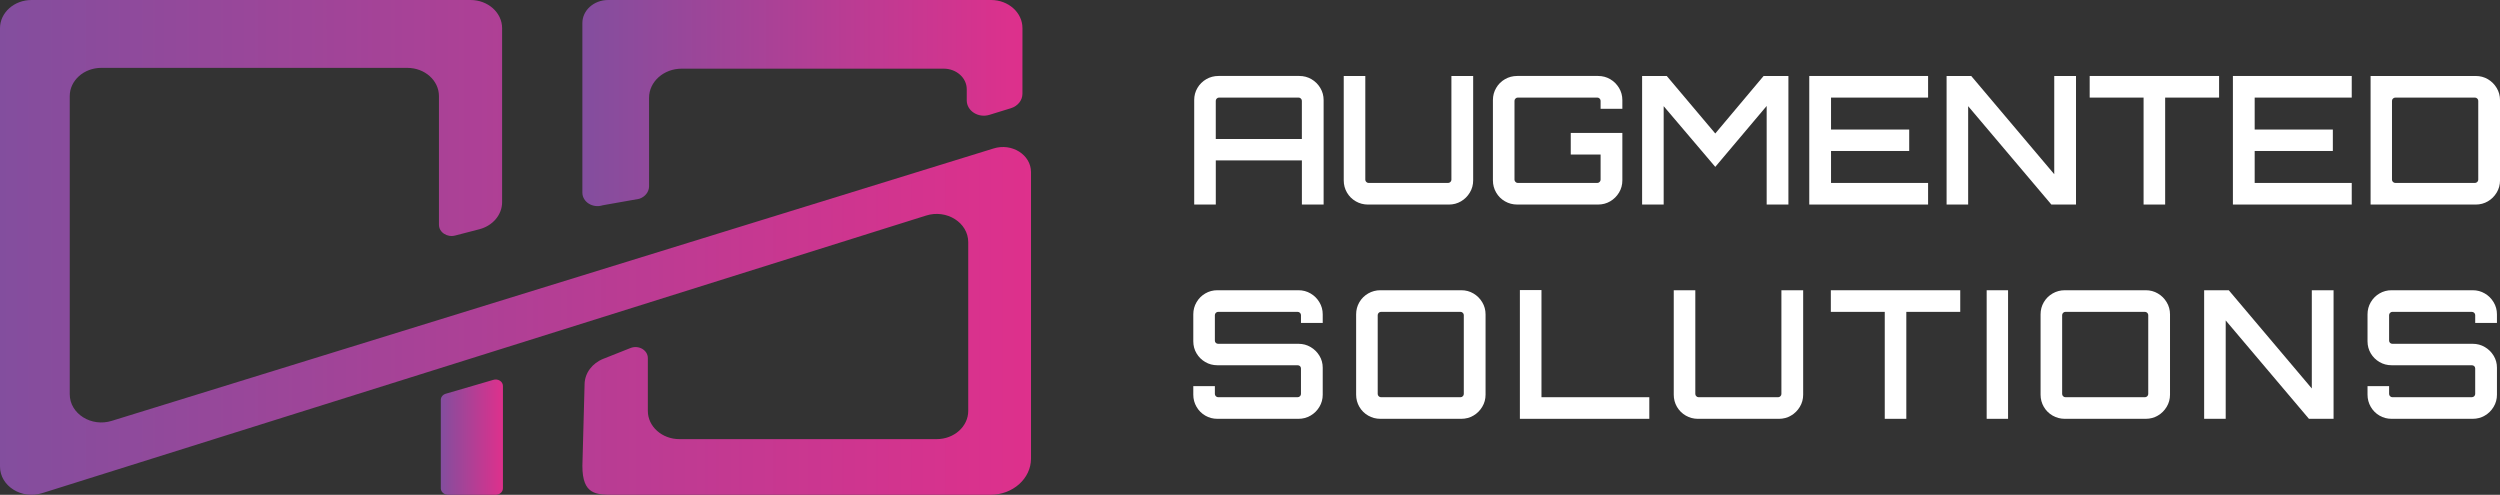
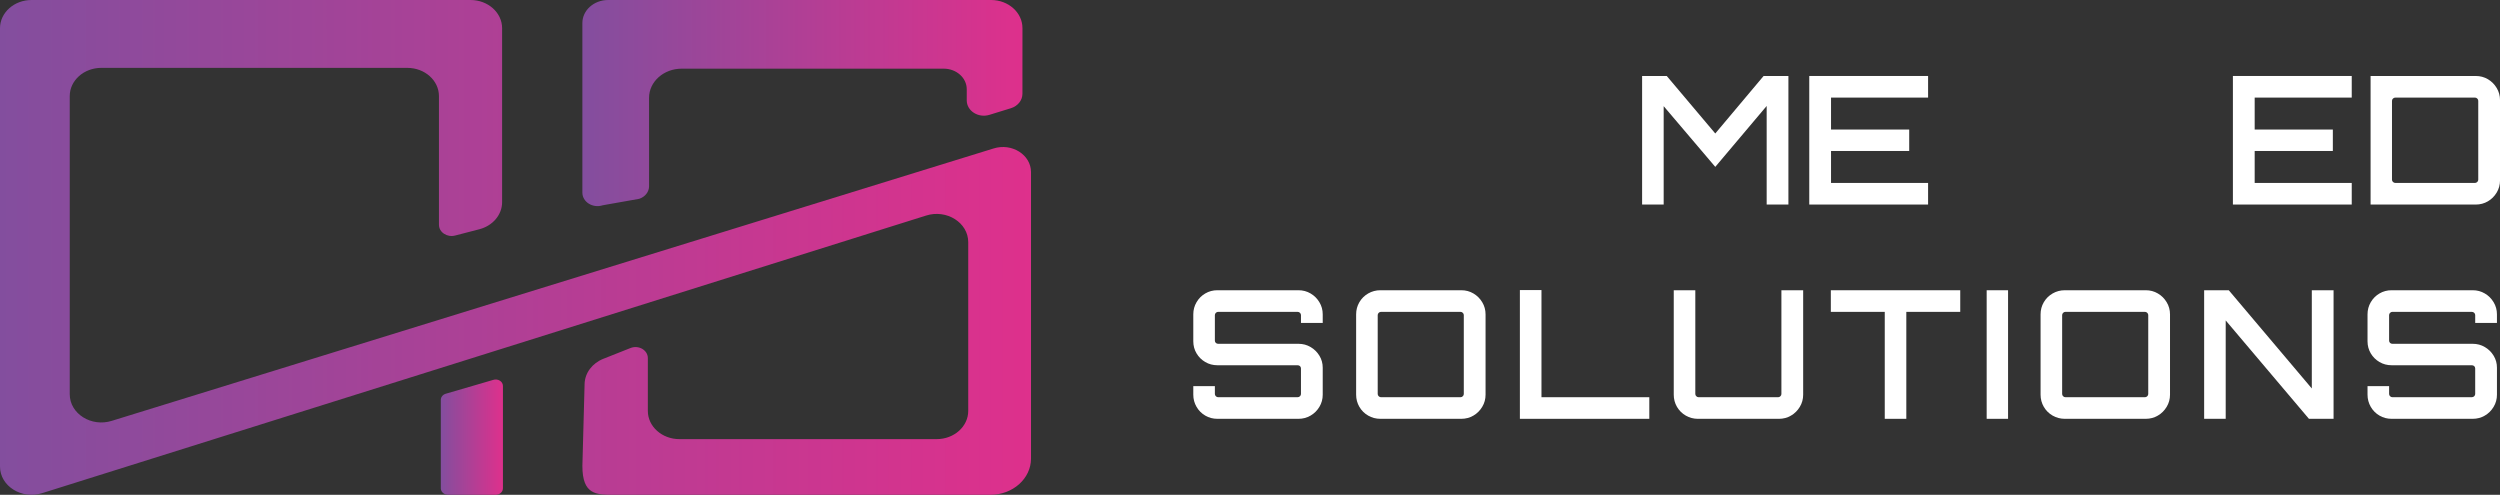
<svg xmlns="http://www.w3.org/2000/svg" width="192" height="38" viewBox="0 0 192 38" fill="none">
  <rect x="0" y="0" width="192" height="38" fill="#333333" stroke="none" />
  <g clip-path="url(#clip0_398_861)">
    <path d="M37.868 29.179L34.208 30.247C33.995 30.321 33.854 30.505 33.854 30.709V37.502C33.854 37.776 34.103 37.998 34.41 37.998L38.069 38C38.376 38 38.625 37.778 38.625 37.504V29.641C38.625 29.293 38.233 29.053 37.869 29.179H37.868Z" fill="url(#paint0_linear_398_861)" />
    <path d="M78.525 2.155L78.523 7.203C78.523 7.703 78.168 8.148 77.638 8.311L75.987 8.82C75.135 9.083 74.246 8.518 74.246 7.712V6.854C74.246 5.981 73.454 5.273 72.476 5.273H52.355C50.97 5.273 49.847 6.275 49.847 7.511L49.849 14.301C49.849 14.734 49.546 15.121 49.09 15.269L46.285 15.766C45.527 16.013 44.726 15.512 44.726 14.792V1.768C44.726 0.791 45.612 0 46.706 0H76.111C77.444 0 78.524 0.964 78.524 2.155H78.525Z" fill="url(#paint1_linear_398_861)" />
    <path d="M38.562 15.528V2.166C38.562 0.97 37.476 0 36.136 0H2.425C1.086 0 0 0.97 0 2.166V35.833C0 37.335 1.671 38.38 3.253 37.868L71.108 16.56C72.689 16.048 74.36 17.093 74.36 18.596V31.56C74.36 32.756 73.274 33.725 71.935 33.725H52.18C50.84 33.725 49.754 32.756 49.754 31.56V27.501C49.754 26.889 49.049 26.48 48.423 26.728L46.337 27.556C45.48 27.896 44.92 28.645 44.897 29.482L44.727 35.782C44.726 38 45.789 38 47.152 38H76.067C77.787 38 79.181 36.755 79.181 35.219V13.216C79.181 11.885 77.704 10.957 76.301 11.404L8.598 32.317C7.018 32.821 5.356 31.776 5.356 30.277V7.378C5.356 6.182 6.442 5.212 7.781 5.212L31.286 5.213C32.625 5.213 33.711 6.183 33.711 7.379V17.259C33.711 17.835 34.33 18.25 34.95 18.09L36.812 17.607C37.848 17.339 38.562 16.491 38.562 15.528Z" fill="url(#paint2_linear_398_861)" />
-     <path d="M91.714 7.687C91.714 7.349 91.797 7.037 91.963 6.754C92.129 6.471 92.355 6.247 92.64 6.082C92.925 5.917 93.238 5.834 93.579 5.834H99.791C100.13 5.834 100.441 5.917 100.722 6.082C101.002 6.246 101.228 6.471 101.399 6.754C101.569 7.037 101.654 7.349 101.654 7.687V15.709H99.985V12.321H93.373V15.709H91.715V7.687H91.714ZM99.983 10.676V7.741C99.983 7.677 99.958 7.62 99.907 7.569C99.856 7.519 99.799 7.494 99.734 7.494H93.619C93.555 7.494 93.498 7.519 93.447 7.569C93.396 7.62 93.371 7.677 93.371 7.741V10.676H99.983H99.983Z" fill="white" />
-     <path d="M104.124 15.461C103.838 15.298 103.613 15.074 103.447 14.789C103.282 14.506 103.199 14.194 103.199 13.857V5.835H104.855V13.803C104.855 13.867 104.88 13.924 104.931 13.974C104.982 14.024 105.04 14.05 105.105 14.05H111.219C111.283 14.05 111.341 14.024 111.392 13.974C111.443 13.924 111.468 13.867 111.468 13.803V5.835H113.139V13.858C113.139 14.195 113.053 14.507 112.882 14.79C112.712 15.074 112.487 15.298 112.206 15.462C111.926 15.627 111.615 15.71 111.274 15.71H105.062C104.722 15.71 104.409 15.627 104.123 15.462L104.124 15.461Z" fill="white" />
-     <path d="M116.521 15.709C116.181 15.709 115.867 15.627 115.582 15.461C115.296 15.298 115.071 15.074 114.906 14.789C114.74 14.506 114.656 14.194 114.656 13.858V7.686C114.656 7.348 114.739 7.037 114.906 6.753C115.07 6.47 115.296 6.246 115.582 6.081C115.867 5.917 116.181 5.834 116.521 5.834H122.732C123.072 5.834 123.383 5.916 123.665 6.081C123.945 6.246 124.17 6.47 124.342 6.753C124.511 7.037 124.597 7.348 124.597 7.686V8.358H122.926V7.741C122.926 7.677 122.901 7.62 122.85 7.569C122.799 7.519 122.742 7.494 122.678 7.494H116.563C116.498 7.494 116.44 7.519 116.39 7.569C116.339 7.62 116.313 7.677 116.313 7.741V13.802C116.313 13.866 116.339 13.924 116.39 13.973C116.44 14.024 116.498 14.05 116.563 14.05H122.678C122.742 14.05 122.799 14.024 122.85 13.973C122.901 13.924 122.926 13.866 122.926 13.802V11.869H120.634V10.209H124.597V13.858C124.597 14.194 124.511 14.506 124.342 14.789C124.17 15.074 123.945 15.297 123.665 15.461C123.384 15.626 123.073 15.709 122.732 15.709H116.521Z" fill="white" />
    <path d="M126.114 15.709V5.835H128.006L131.733 10.252L135.445 5.835H137.35V15.709H135.68V8.138L131.733 12.816L127.77 8.153V15.708H126.114V15.709Z" fill="white" />
    <path d="M138.952 15.709V5.835H148.077V7.495H140.623V9.949H146.627V11.595H140.623V14.05H148.077V15.709H138.952Z" fill="white" />
-     <path d="M149.498 15.709V5.835H151.39L157.766 13.379V5.835H159.437V15.709H157.545L151.154 8.153V15.709H149.498H149.498Z" fill="white" />
-     <path d="M164.627 15.709V7.495H160.487V5.835H170.426V7.495H166.284V15.709H164.627Z" fill="white" />
    <path d="M171.487 15.709V5.835H180.613V7.495H173.159V9.949H179.162V11.595H173.159V14.05H180.613V15.709H171.487Z" fill="white" />
    <path d="M182.061 15.709V5.835H190.137C190.476 5.835 190.787 5.917 191.069 6.082C191.349 6.247 191.574 6.471 191.745 6.755C191.915 7.038 192.001 7.349 192.001 7.687V13.859C192.001 14.196 191.915 14.507 191.745 14.79C191.574 15.075 191.349 15.299 191.069 15.463C190.788 15.627 190.477 15.71 190.137 15.71H182.061V15.709ZM183.966 14.05H190.081C190.145 14.05 190.202 14.024 190.254 13.974C190.305 13.924 190.33 13.867 190.33 13.803V7.741C190.33 7.677 190.305 7.621 190.254 7.57C190.202 7.519 190.145 7.495 190.081 7.495H183.966C183.893 7.495 183.831 7.519 183.78 7.57C183.729 7.621 183.705 7.677 183.705 7.741V13.803C183.705 13.867 183.729 13.924 183.78 13.974C183.831 14.024 183.893 14.05 183.966 14.05Z" fill="white" />
    <path d="M93.495 32.165C93.155 32.165 92.844 32.083 92.564 31.918C92.282 31.754 92.059 31.53 91.894 31.245C91.729 30.962 91.645 30.651 91.645 30.314V29.655H93.302V30.258C93.302 30.322 93.327 30.38 93.378 30.43C93.429 30.48 93.486 30.506 93.551 30.506H99.651C99.726 30.506 99.788 30.48 99.839 30.43C99.889 30.38 99.914 30.322 99.914 30.258V28.297C99.914 28.224 99.889 28.165 99.839 28.118C99.788 28.073 99.726 28.051 99.651 28.051H93.495C93.155 28.051 92.844 27.969 92.564 27.803C92.282 27.639 92.059 27.417 91.894 27.139C91.729 26.86 91.645 26.551 91.645 26.212V24.142C91.645 23.804 91.728 23.493 91.894 23.21C92.059 22.926 92.282 22.703 92.564 22.538C92.843 22.373 93.154 22.29 93.495 22.29H99.721C100.061 22.29 100.371 22.372 100.653 22.538C100.934 22.702 101.16 22.926 101.329 23.21C101.501 23.493 101.585 23.804 101.585 24.142V24.801H99.915V24.197C99.915 24.133 99.889 24.076 99.839 24.026C99.788 23.975 99.727 23.95 99.652 23.95H93.552C93.486 23.95 93.429 23.975 93.378 24.026C93.327 24.076 93.302 24.133 93.302 24.197V26.158C93.302 26.231 93.327 26.291 93.378 26.337C93.429 26.382 93.486 26.404 93.552 26.404H99.722C100.062 26.404 100.372 26.486 100.653 26.652C100.934 26.816 101.16 27.038 101.33 27.317C101.501 27.595 101.585 27.904 101.585 28.243V30.314C101.585 30.651 101.501 30.962 101.33 31.245C101.16 31.53 100.935 31.754 100.653 31.918C100.372 32.082 100.063 32.165 99.722 32.165H93.496H93.495Z" fill="white" />
    <path d="M106.015 32.165C105.674 32.165 105.362 32.083 105.076 31.918C104.791 31.754 104.565 31.53 104.399 31.245C104.235 30.962 104.151 30.651 104.151 30.314V24.142C104.151 23.804 104.234 23.493 104.399 23.21C104.565 22.926 104.791 22.703 105.076 22.538C105.362 22.373 105.674 22.29 106.015 22.29H112.227C112.567 22.29 112.878 22.372 113.159 22.538C113.439 22.702 113.665 22.926 113.835 23.21C114.006 23.493 114.091 23.804 114.091 24.142V30.314C114.091 30.651 114.006 30.962 113.835 31.245C113.665 31.53 113.44 31.754 113.159 31.918C112.879 32.082 112.568 32.165 112.227 32.165H106.015ZM106.057 30.506H112.171C112.235 30.506 112.293 30.481 112.344 30.43C112.395 30.381 112.42 30.323 112.42 30.259V24.197C112.42 24.134 112.395 24.077 112.344 24.026C112.293 23.976 112.235 23.951 112.171 23.951H106.057C105.993 23.951 105.934 23.976 105.883 24.026C105.832 24.077 105.808 24.134 105.808 24.197V30.259C105.808 30.323 105.832 30.381 105.883 30.43C105.934 30.481 105.993 30.506 106.057 30.506Z" fill="white" />
    <path d="M116.727 32.165V22.277H118.385V30.506H126.667V32.165H116.728H116.727Z" fill="white" />
    <path d="M129.468 31.918C129.183 31.755 128.958 31.53 128.791 31.246C128.627 30.963 128.544 30.651 128.544 30.314V22.291H130.2V30.259C130.2 30.323 130.225 30.381 130.276 30.43C130.327 30.481 130.385 30.506 130.449 30.506H136.563C136.627 30.506 136.686 30.481 136.737 30.43C136.788 30.381 136.812 30.323 136.812 30.259V22.291H138.483V30.314C138.483 30.651 138.398 30.963 138.227 31.246C138.057 31.53 137.832 31.754 137.55 31.918C137.27 32.083 136.959 32.166 136.618 32.166H130.406C130.066 32.166 129.754 32.083 129.467 31.918H129.468Z" fill="white" />
    <path d="M144.749 32.165V23.951H140.608V22.291H150.547V23.951H146.405V32.165H144.749Z" fill="white" />
    <path d="M152.576 32.165V22.291H154.219V32.165H152.576Z" fill="white" />
    <path d="M158.58 32.165C158.24 32.165 157.927 32.083 157.641 31.918C157.356 31.754 157.131 31.53 156.964 31.245C156.8 30.962 156.716 30.651 156.716 30.314V24.142C156.716 23.804 156.799 23.493 156.964 23.21C157.13 22.926 157.356 22.703 157.641 22.538C157.927 22.373 158.24 22.29 158.58 22.29H164.792C165.132 22.29 165.443 22.372 165.724 22.538C166.005 22.702 166.23 22.926 166.4 23.21C166.571 23.493 166.657 23.804 166.657 24.142V30.314C166.657 30.651 166.571 30.962 166.4 31.245C166.23 31.53 166.005 31.754 165.724 31.918C165.444 32.082 165.133 32.165 164.792 32.165H158.58ZM158.622 30.506H164.736C164.8 30.506 164.859 30.481 164.91 30.43C164.961 30.381 164.985 30.323 164.985 30.259V24.197C164.985 24.134 164.961 24.077 164.91 24.026C164.859 23.976 164.8 23.951 164.736 23.951H158.622C158.558 23.951 158.499 23.976 158.448 24.026C158.397 24.077 158.373 24.134 158.373 24.197V30.259C158.373 30.323 158.397 30.381 158.448 30.43C158.499 30.481 158.558 30.506 158.622 30.506Z" fill="white" />
    <path d="M169.278 32.165V22.291H171.17L177.547 29.835V22.291H179.218V32.165H177.326L170.934 24.61V32.165H169.278H169.278Z" fill="white" />
    <path d="M183.676 32.165C183.335 32.165 183.025 32.083 182.744 31.918C182.463 31.754 182.24 31.53 182.074 31.245C181.91 30.962 181.826 30.651 181.826 30.314V29.655H183.483V30.258C183.483 30.322 183.507 30.38 183.558 30.43C183.609 30.48 183.666 30.506 183.732 30.506H189.832C189.907 30.506 189.968 30.48 190.019 30.43C190.069 30.38 190.095 30.322 190.095 30.258V28.297C190.095 28.224 190.069 28.165 190.019 28.118C189.968 28.073 189.907 28.051 189.832 28.051H183.676C183.335 28.051 183.025 27.969 182.744 27.803C182.463 27.639 182.24 27.417 182.074 27.139C181.91 26.86 181.826 26.551 181.826 26.212V24.142C181.826 23.804 181.909 23.493 182.074 23.21C182.24 22.926 182.463 22.703 182.744 22.538C183.024 22.373 183.335 22.29 183.676 22.29H189.902C190.242 22.29 190.552 22.372 190.833 22.538C191.114 22.702 191.34 22.926 191.51 23.21C191.681 23.493 191.765 23.804 191.765 24.142V24.801H190.096V24.197C190.096 24.133 190.07 24.076 190.02 24.026C189.969 23.975 189.907 23.95 189.833 23.95H183.732C183.667 23.95 183.61 23.975 183.559 24.026C183.508 24.076 183.483 24.133 183.483 24.197V26.158C183.483 26.231 183.508 26.291 183.559 26.337C183.61 26.382 183.667 26.404 183.732 26.404H189.902C190.243 26.404 190.553 26.486 190.834 26.652C191.115 26.816 191.341 27.038 191.511 27.317C191.682 27.595 191.766 27.904 191.766 28.243V30.314C191.766 30.651 191.682 30.962 191.511 31.245C191.341 31.53 191.116 31.754 190.834 31.918C190.553 32.082 190.243 32.165 189.902 32.165H183.676H183.676Z" fill="white" />
  </g>
  <defs>
    <linearGradient id="paint0_linear_398_861" x1="33.854" y1="33.573" x2="38.625" y2="33.573" gradientUnits="userSpaceOnUse">
      <stop stop-color="#834E9E" />
      <stop offset="1" stop-color="#DE308C" />
    </linearGradient>
    <linearGradient id="paint1_linear_398_861" x1="44.726" y1="7.915" x2="78.525" y2="7.915" gradientUnits="userSpaceOnUse">
      <stop stop-color="#834E9E" />
      <stop offset="1" stop-color="#DE308C" />
    </linearGradient>
    <linearGradient id="paint2_linear_398_861" x1="0" y1="19" x2="79.181" y2="19" gradientUnits="userSpaceOnUse">
      <stop stop-color="#834E9E" />
      <stop offset="1" stop-color="#DE308C" />
    </linearGradient>
    <clipPath id="clip0_398_861">
      <rect width="192" height="38" fill="white" />
    </clipPath>
  </defs>
</svg>